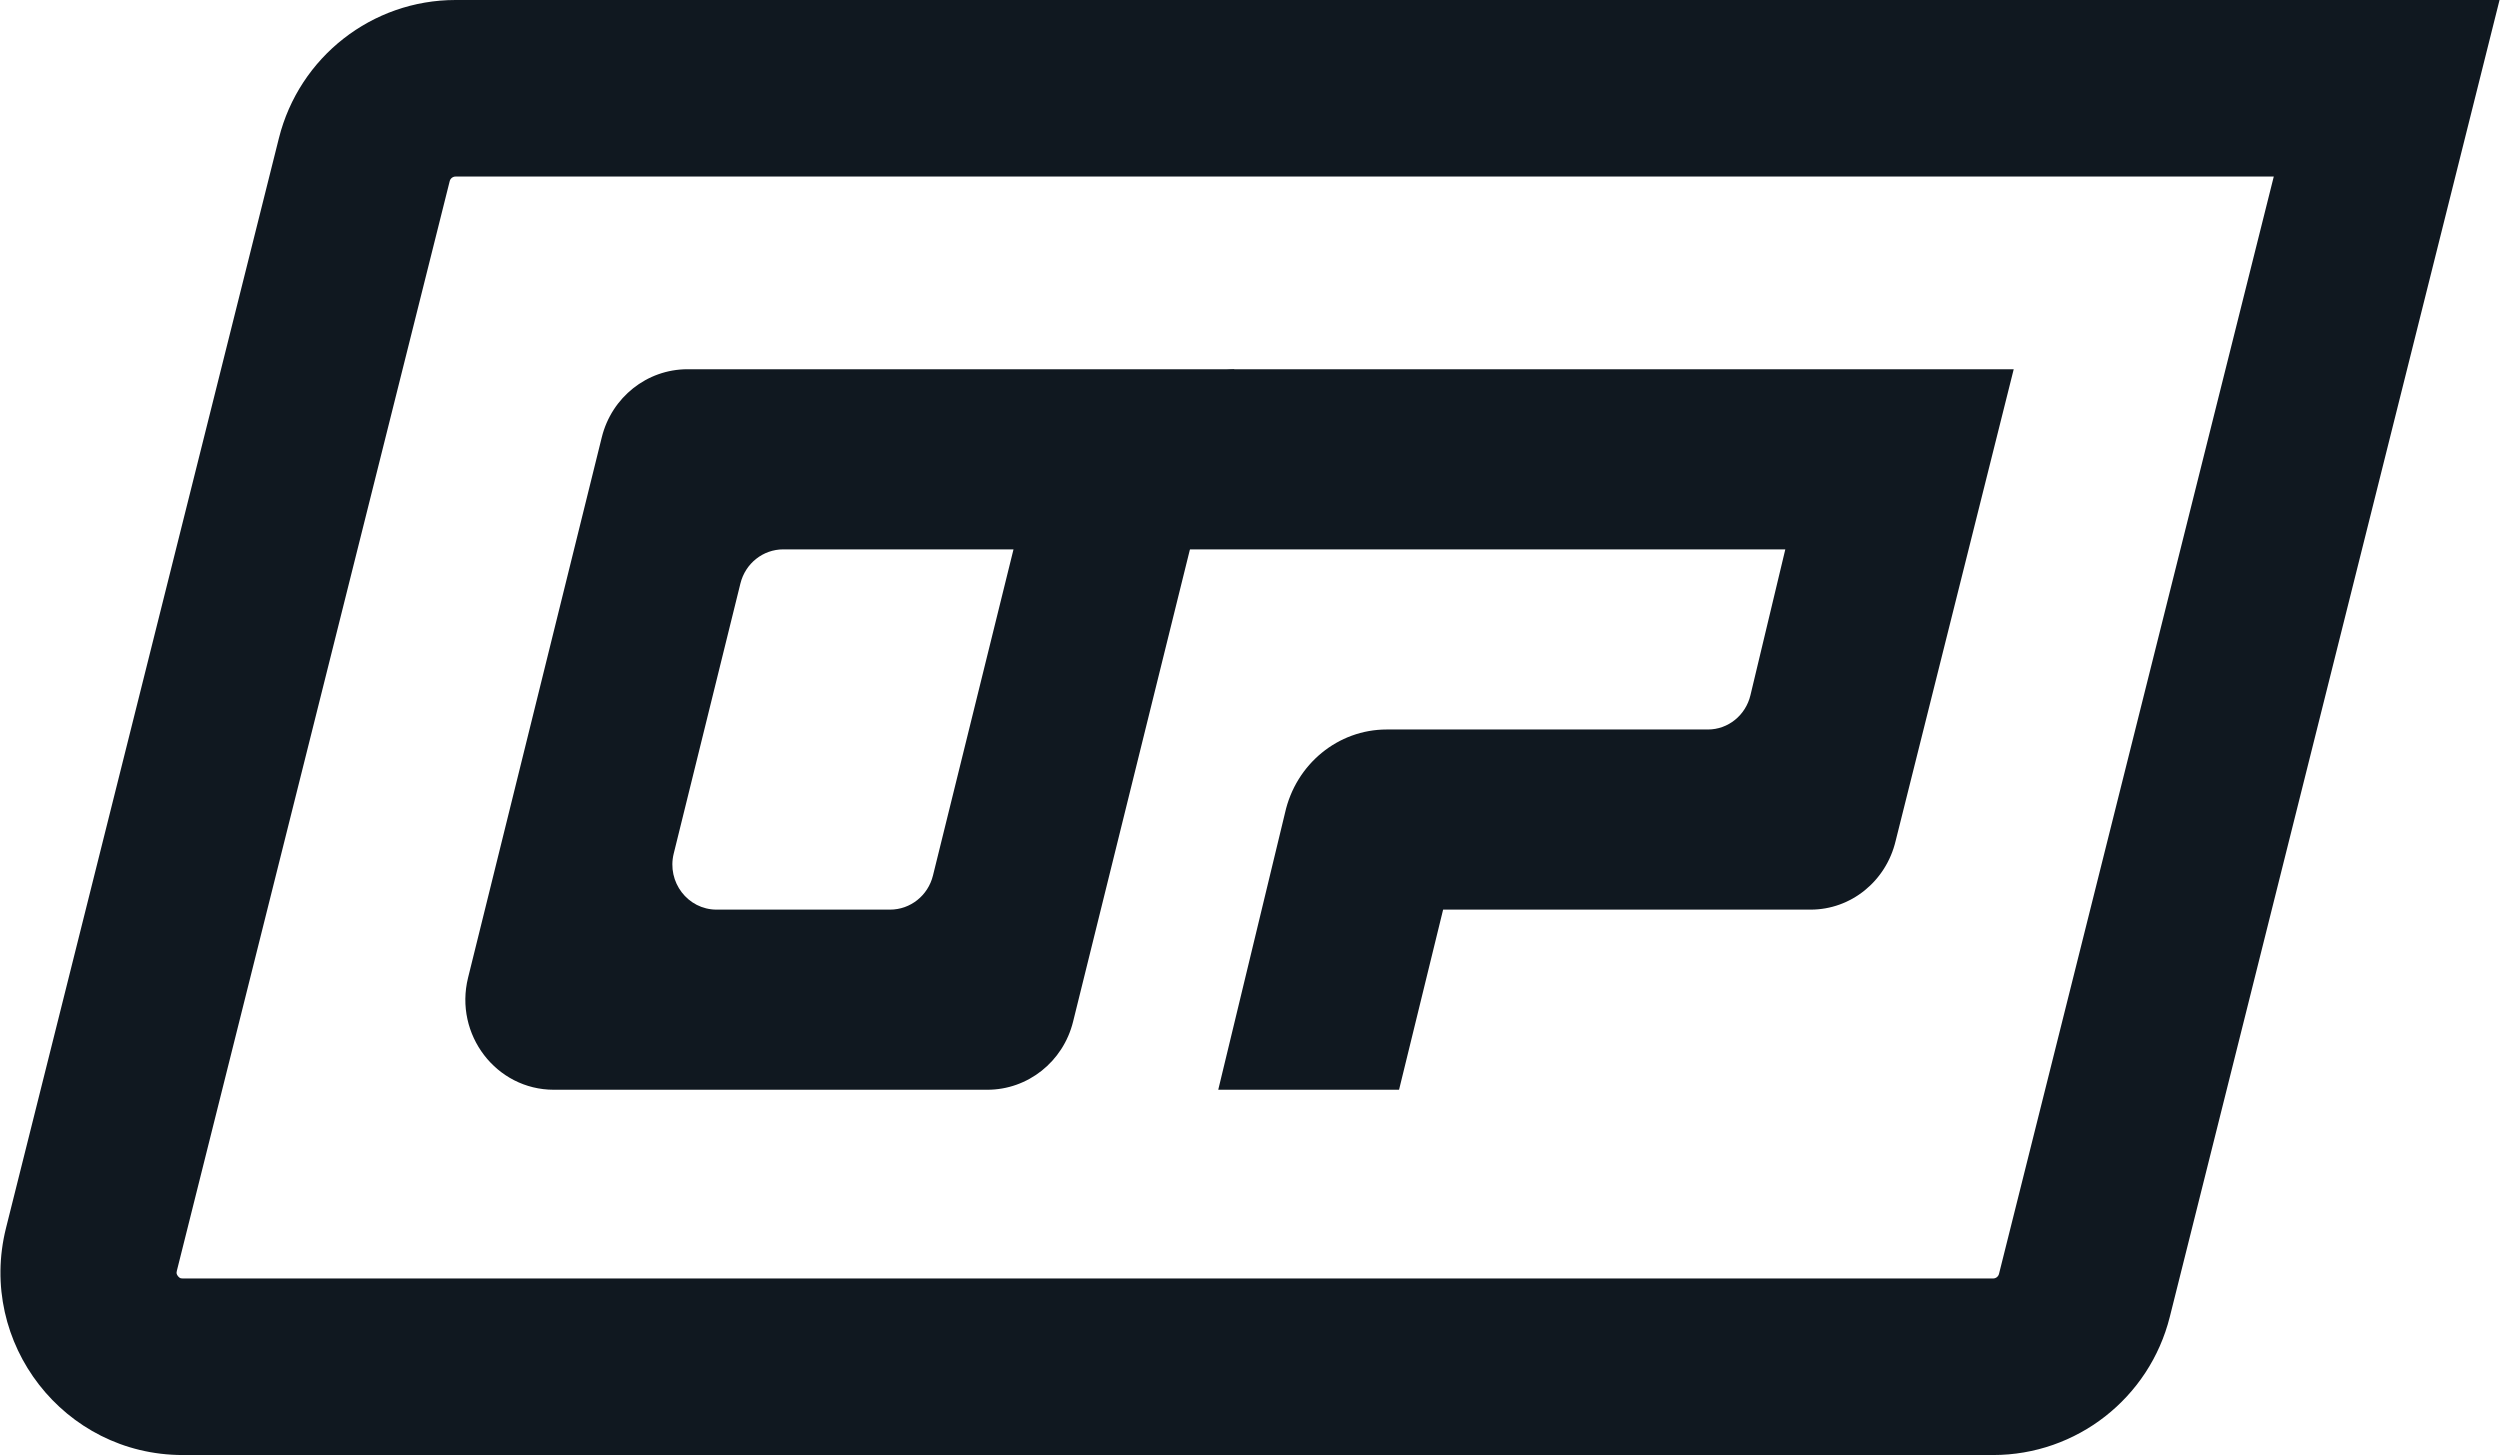
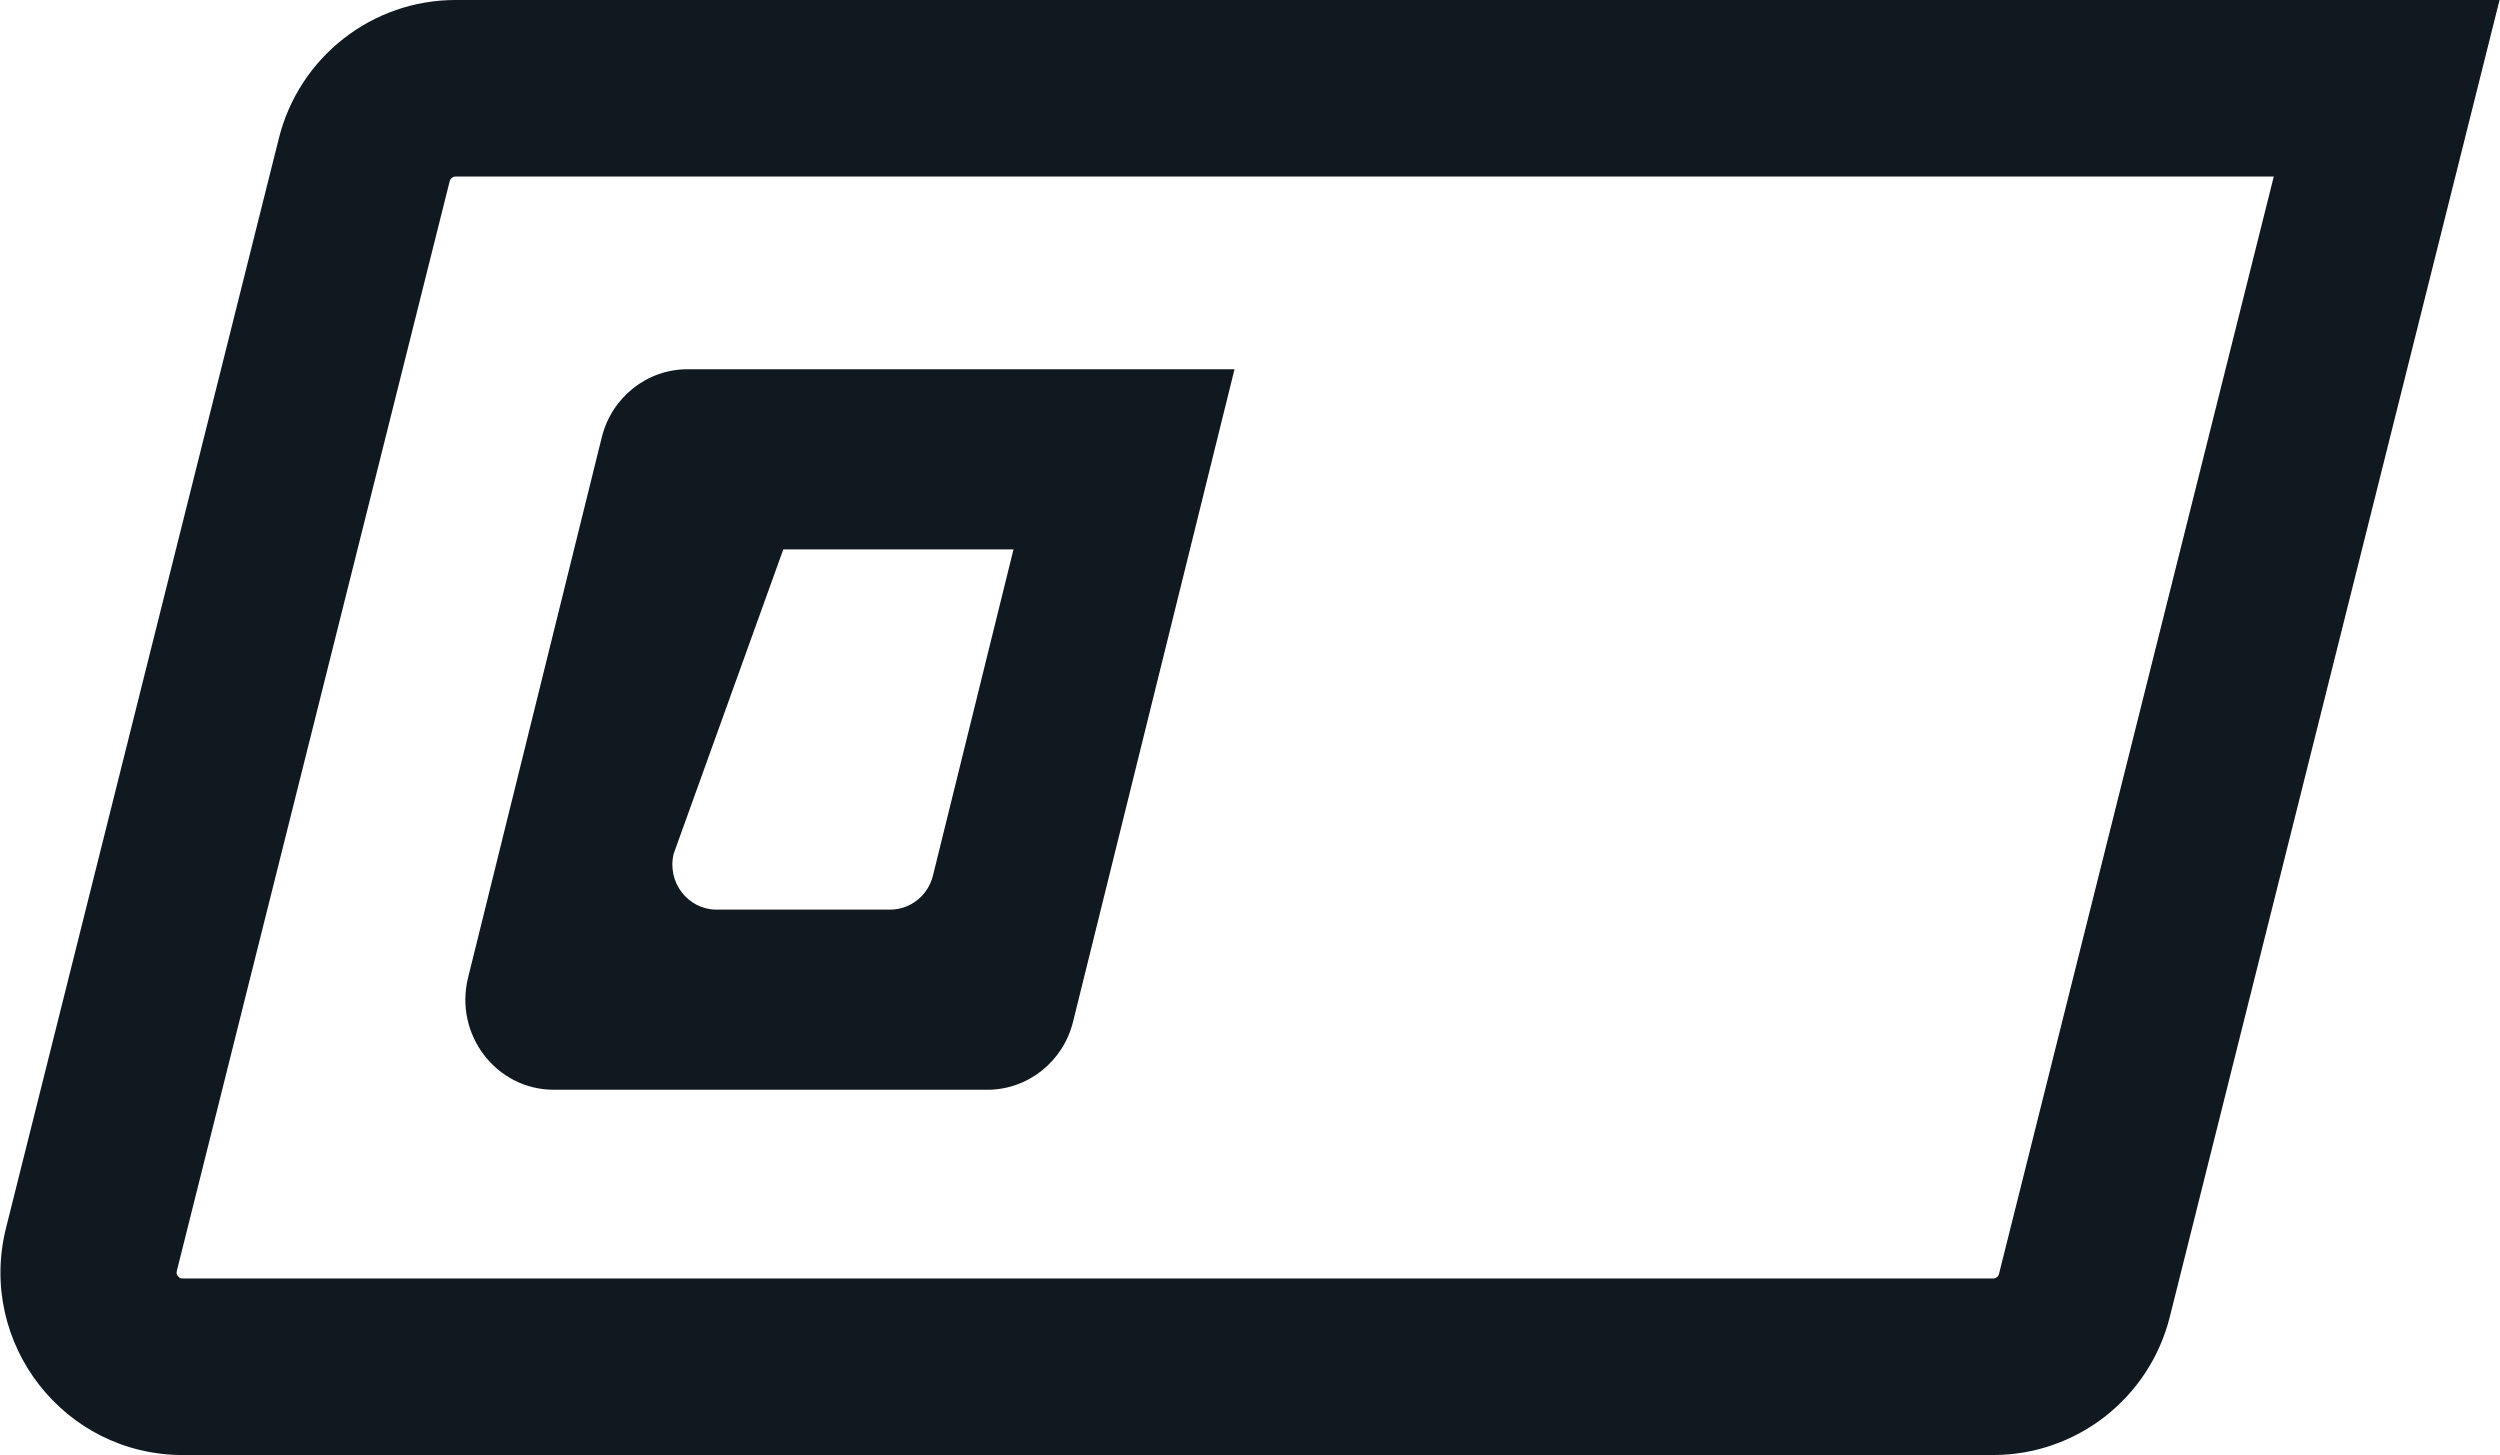
<svg xmlns="http://www.w3.org/2000/svg" width="756" height="440" viewBox="0 0 756 440" fill="none">
-   <path fill-rule="evenodd" clip-rule="evenodd" d="M608.947 111.658H472.927H374.405H374.349C362.157 111.658 351.543 120.235 348.648 132.426L340.645 166.129L539.877 166.129L529.334 210.235C527.879 216.321 522.577 220.599 516.488 220.599H419.334C404.634 220.599 391.883 231.052 388.593 245.8L368.396 329.54H423.074L436.4 275.07H547.538C559.73 275.07 570.343 266.493 573.238 254.301L608.947 111.658Z" fill="#101820" />
-   <path fill-rule="evenodd" clip-rule="evenodd" d="M207.903 111.658C195.655 111.658 184.974 120.137 181.98 132.236L141.545 295.648C137.289 312.85 150.054 329.54 167.468 329.54H298.574C310.821 329.54 321.503 321.061 324.497 308.962L373.318 111.658H207.903ZM236.869 166.129C230.743 166.129 225.401 170.371 223.906 176.424L203.731 258.13C201.607 266.729 207.99 275.07 216.694 275.07H269.162C275.288 275.07 280.63 270.827 282.125 264.774L306.483 166.129H236.869Z" fill="#101820" />
+   <path fill-rule="evenodd" clip-rule="evenodd" d="M207.903 111.658C195.655 111.658 184.974 120.137 181.98 132.236L141.545 295.648C137.289 312.85 150.054 329.54 167.468 329.54H298.574C310.821 329.54 321.503 321.061 324.497 308.962L373.318 111.658H207.903ZM236.869 166.129L203.731 258.13C201.607 266.729 207.99 275.07 216.694 275.07H269.162C275.288 275.07 280.63 270.827 282.125 264.774L306.483 166.129H236.869Z" fill="#101820" />
  <path fill-rule="evenodd" clip-rule="evenodd" d="M687.589 53.389H137.77C136.928 53.389 136.194 53.963 135.989 54.782L53.472 384.322C53.35 384.81 53.393 385.022 53.417 385.129C53.458 385.314 53.569 385.598 53.805 385.902C54.042 386.206 54.29 386.383 54.459 386.468C54.556 386.517 54.751 386.611 55.253 386.611H602.718C603.56 386.611 604.294 386.037 604.499 385.218L687.589 53.389ZM137.77 0C112.512 0 90.49 17.221 84.34 41.782L1.823 371.322C-6.909 406.193 19.392 440 55.253 440H602.718C627.976 440 649.998 422.779 656.148 398.218L755.862 0H137.77Z" fill="#101820" />
</svg>